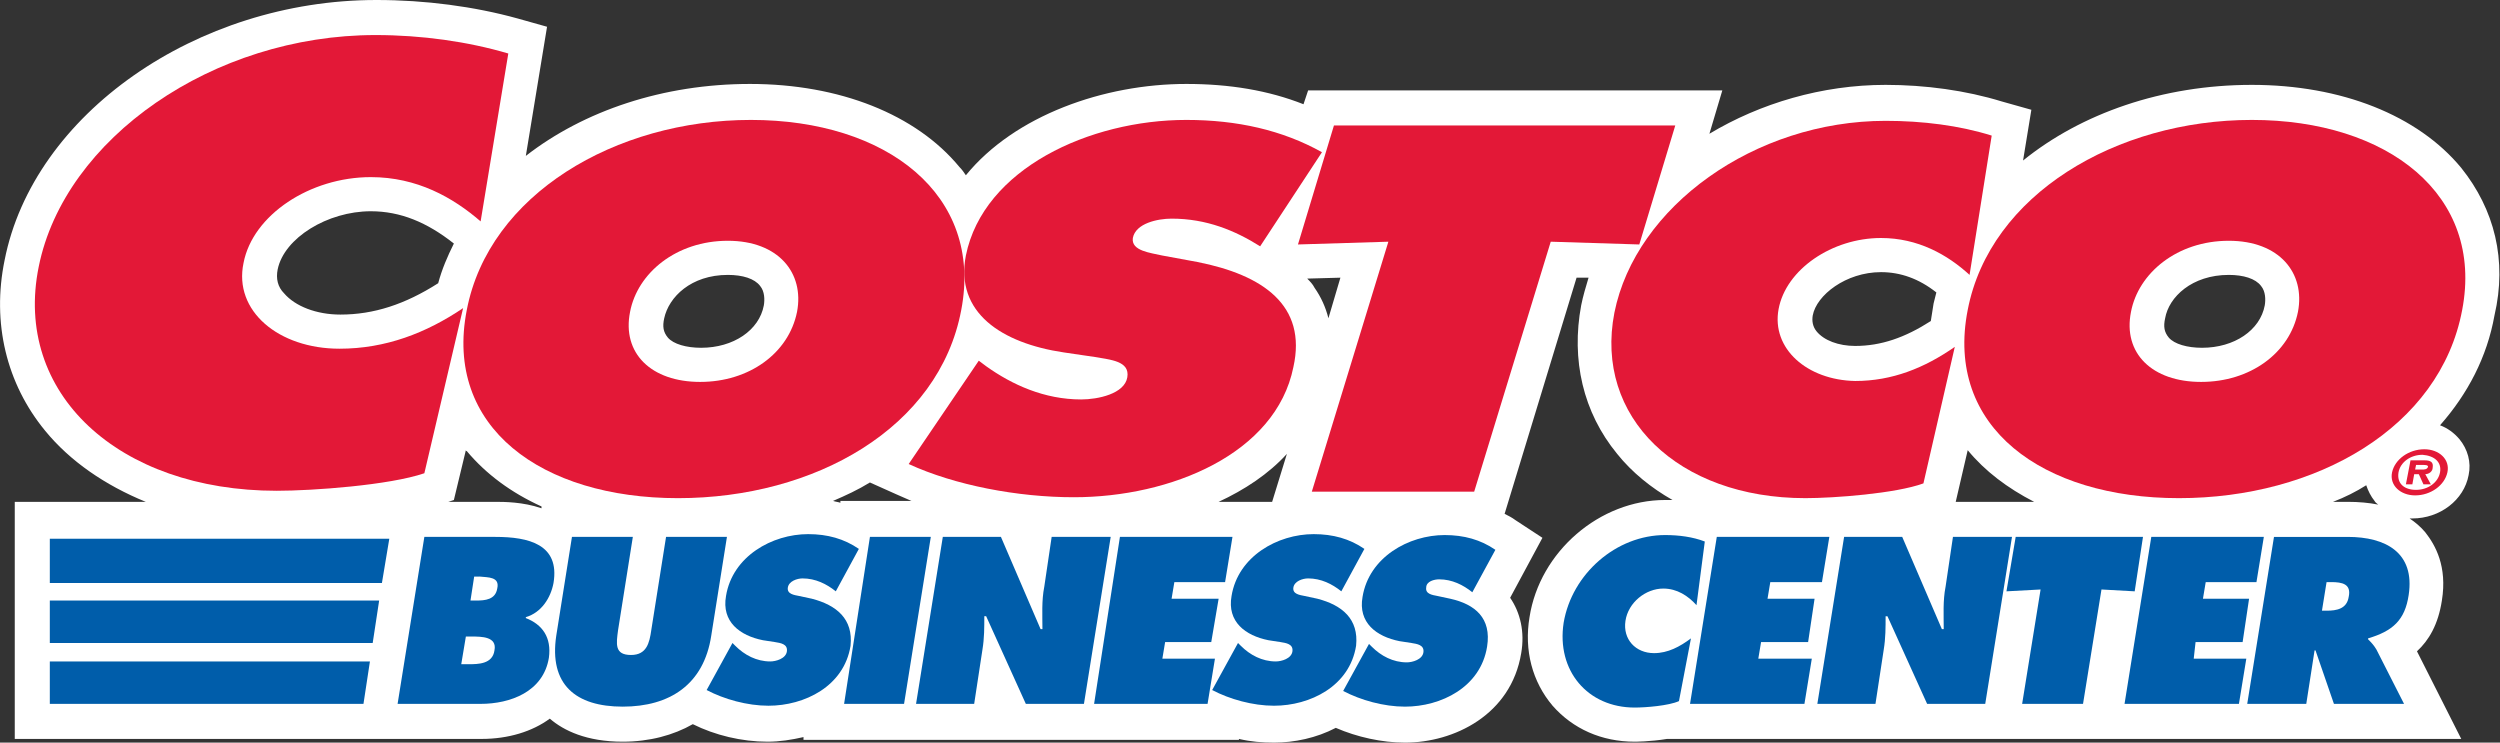
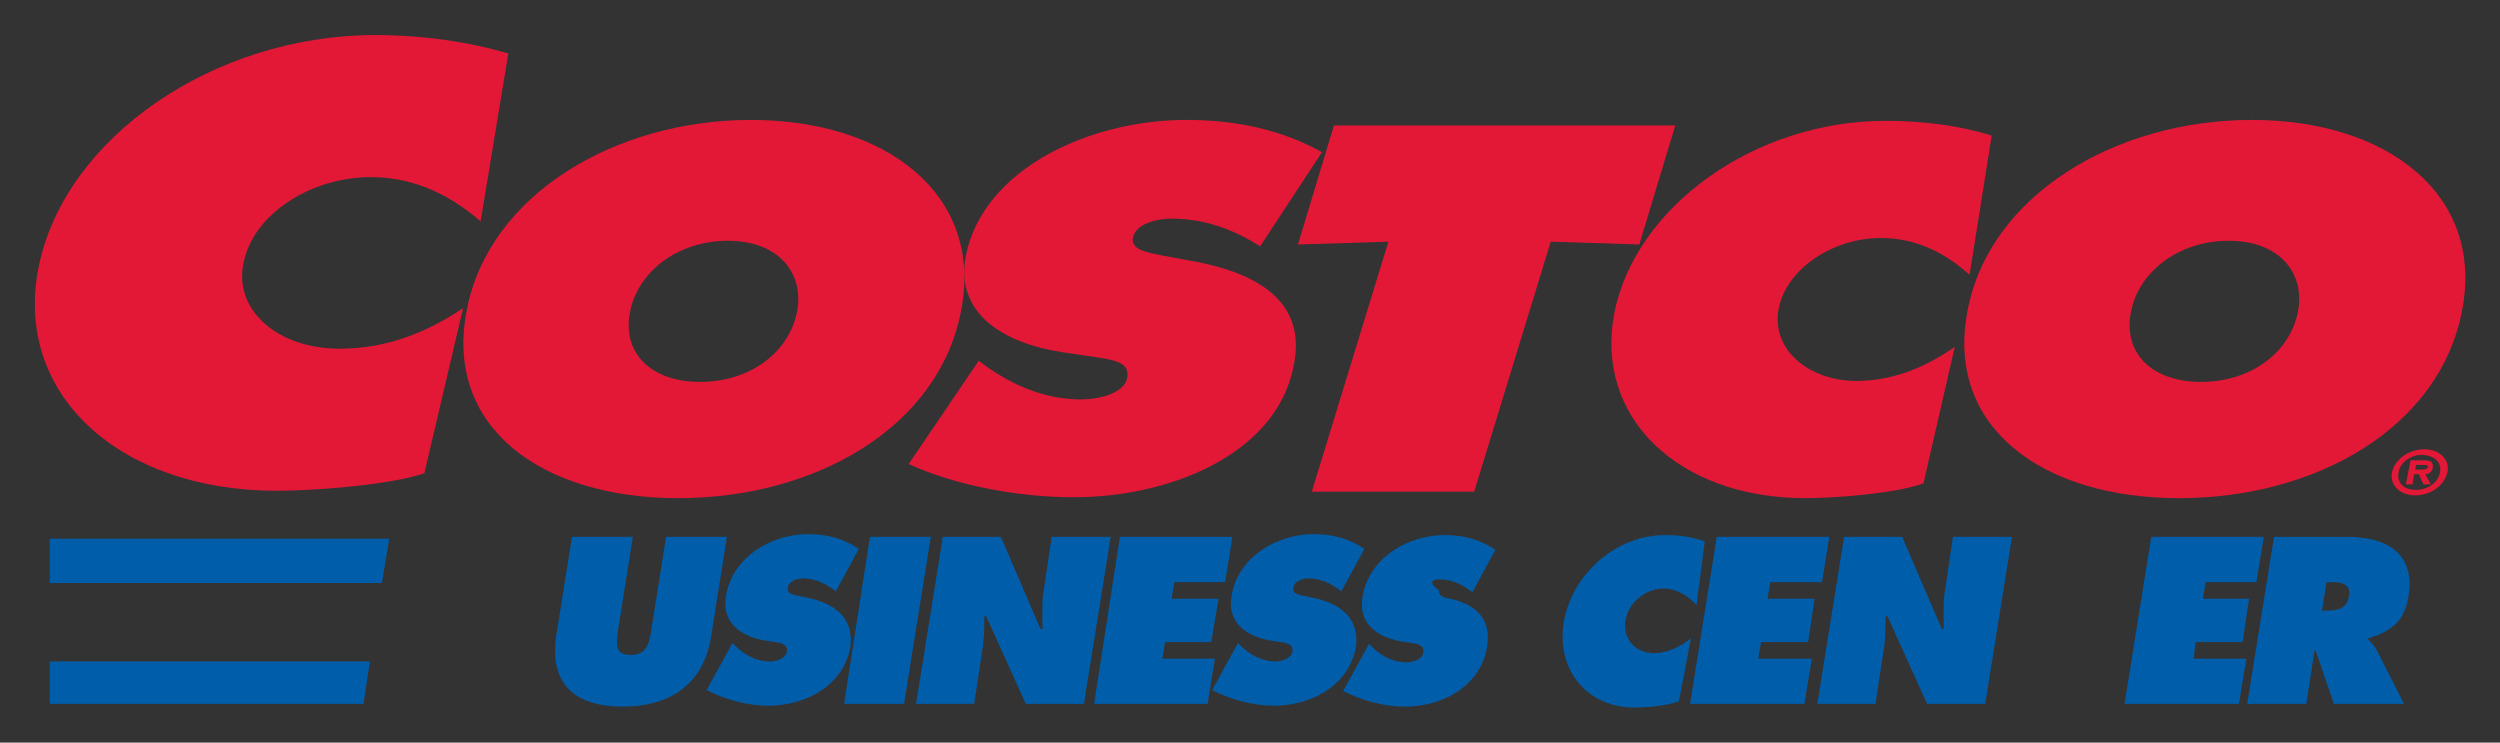
<svg xmlns="http://www.w3.org/2000/svg" version="1.1" x="0px" y="0px" viewBox="0 0 271 80.5" style="enable-background:new 0 0 271 80.5;" xml:space="preserve">
  <rect x="0" y="0" width="271" height="80.5" fill="#333333" stroke="none" />
  <style type="text/css">
	.st0{display:none;}
	.st1{display:inline;fill:#231F20;}
	.st2{fill:#FFFFFF;}
	.st3{fill:#005DAA;}
	.st4{fill:#E31837;}
</style>
  <g id="Background" class="st0">
    <rect x="194.1" y="292" class="st1" width="236" height="81" />
  </g>
  <g id="White_Outline">
</g>
  <g id="Layer_1">
</g>
  <g id="hite_OL_x5F_type">
</g>
  <g id="Type_Blue">
</g>
  <g id="Red">
    <g>
-       <path class="st2" d="M266.8,18.2c-4.7-5.7-13-9-22.7-9c-9.7,0-18.5,3.1-24.8,8.2l0.9-5.5l-3.2-0.9c-3.9-1.2-8.3-1.8-12.6-1.8    c-6.9,0-13.6,2-19.1,5.3l1.4-4.7h-44.9l-0.5,1.5c-3.8-1.5-8-2.2-12.7-2.2c-8.9,0-18.6,3.4-23.9,9.9c-0.2-0.3-0.4-0.6-0.7-0.9    c-4.7-5.7-13-9-22.7-9c-9.4,0-18,2.9-24.3,7.8l2.3-14l-3.2-0.9C51.4,0.7,46.1,0,40.8,0C21.3,0,3.6,12.4,0.5,28.2    C-0.9,35,0.7,41.6,4.9,46.7c2.7,3.3,6.5,5.9,10.9,7.7H1.6v25.7h50.6c2.9,0,5.5-0.8,7.4-2.2c1.5,1.3,4,2.5,7.9,2.5    c2.9,0,5.5-0.7,7.6-1.9c2.4,1.2,5.3,1.9,8.1,1.9c1.3,0,2.6-0.2,3.9-0.5l0,0.3h7.9h6.4h12.9h6.5h13.5l0-0.1    c1.3,0.3,2.5,0.4,3.8,0.4c2.2,0,4.6-0.5,6.7-1.6c2.3,1,5,1.6,7.5,1.6c5.3,0,11.5-3,12.6-9.7c0.4-2.3-0.1-4.4-1.2-6l3.5-6.5    l-2.9-1.9c-0.4-0.3-0.8-0.5-1.2-0.7l7.8-25.6l1.3,0c-0.3,1-0.6,2-0.8,3c-1.1,5.9,0.2,11.6,3.9,16.1c1.6,2,3.7,3.7,6,5    c-0.3,0-0.5,0-0.8,0c-7.1,0-13.6,5.6-14.7,12.7c-0.6,3.6,0.3,7,2.5,9.6c2.2,2.5,5.3,3.9,8.9,3.9c0,0,1.7,0,3.5-0.3h11.8h6.2h16    h3.6h7.5h3.1h10.3h6.6h21l-4.8-9.5c1.3-1.2,2.3-2.9,2.7-5.5c0.6-3.7-0.7-6-1.8-7.4c-0.5-0.6-1.1-1.1-1.7-1.5c0.1,0,0.2,0,0.3,0    c3,0,5.6-2,6.1-4.7c0.3-1.4-0.1-2.8-1-3.9c-0.6-0.7-1.3-1.2-2.1-1.5c3-3.4,5.1-7.4,5.9-11.9C271.8,28.2,270.4,22.7,266.8,18.2z     M145.3,30.1l-1.3,4.4c-0.3-1.2-0.8-2.3-1.5-3.3c-0.2-0.4-0.5-0.7-0.8-1L145.3,30.1z M72,34.5c0.5-2.3,2.9-4.7,6.9-4.7    c1.6,0,2.9,0.4,3.5,1.2c0.5,0.6,0.5,1.5,0.4,2.1c-0.5,2.7-3.3,4.6-6.8,4.6c-1.6,0-3-0.4-3.6-1.1C71.9,36,71.8,35.4,72,34.5z     M30.1,29.2c0.7-3.4,5.4-6.3,10.1-6.3c3.2,0,6.1,1.2,9,3.5c-0.7,1.4-1.3,2.8-1.7,4.3c-3.6,2.3-7,3.4-10.6,3.4    c-2.6,0-4.9-0.9-6.1-2.3C30.1,31.1,29.9,30.2,30.1,29.2z M53.7,54.4h-5.1l0.6-0.2l1.3-5.4c0,0,0,0.1,0.1,0.1    c2.1,2.5,4.8,4.5,8.1,6l0,0.2C56.7,54.4,54.6,54.4,53.7,54.4z M91.1,54.4l0,0.1c-0.3-0.1-0.5-0.1-0.8-0.2c1.4-0.6,2.7-1.2,4-2    l2.9,1.3c0.5,0.2,1.1,0.5,1.6,0.7H91.1z M132.1,54.4c2.8-1.3,5.4-3,7.4-5.2l-1.6,5.2H132.1z M234.7,34.5c0.4-2.3,2.9-4.7,6.9-4.7    c1.6,0,2.9,0.4,3.5,1.2c0.5,0.6,0.5,1.5,0.4,2.1c-0.5,2.7-3.3,4.6-6.8,4.6c-1.6,0-3-0.4-3.6-1.1C234.6,36,234.5,35.4,234.7,34.5z     M196.5,34.2c0.4-2.2,3.6-4.7,7.4-4.7c2.1,0,4.1,0.7,6,2.2c-0.1,0.4-0.2,0.8-0.3,1.2c-0.1,0.6-0.2,1.3-0.3,1.9    c-2.8,1.8-5.4,2.7-8.2,2.7c-1.8,0-3.4-0.6-4.2-1.6C196.5,35.4,196.4,34.8,196.5,34.2z M215.2,54.4H212l1.3-5.6c0,0,0,0,0,0    c1.9,2.3,4.3,4.1,7.2,5.6H215.2z M254.5,54.4h-1.6c1.3-0.5,2.5-1.1,3.6-1.8c0.2,0.6,0.5,1.2,0.9,1.7c0.1,0.2,0.3,0.3,0.4,0.4    C256.8,54.5,255.7,54.4,254.5,54.4z" />
      <g>
-         <polygon class="st3" points="5.4,69.7 40.4,69.7 41.1,65.1 5.4,65.1    " />
        <polygon class="st3" points="5.4,76.3 39.4,76.3 40.1,71.7 5.4,71.7    " />
        <polygon class="st3" points="5.4,63.2 41.4,63.2 42.2,58.4 5.4,58.4    " />
-         <path class="st3" d="M53.7,58.2h-7.7l-2.9,18.1h9c3.2,0,6.8-1.3,7.4-5c0.3-2.2-0.7-3.6-2.5-4.3l0-0.1c1.7-0.5,2.7-2.1,3-3.7     C60.7,59,57.3,58.2,53.7,58.2z M53.6,70.5C53.4,72,51.8,72,50.8,72H50l0.5-3h0.6C52.2,69,53.9,69,53.6,70.5z M53.9,63.8     c-0.2,1.2-1.3,1.3-2.3,1.3h-0.6l0.4-2.6H52C52.9,62.6,54.2,62.5,53.9,63.8z" />
        <path class="st3" d="M78.8,58.2h-6.6l-1.6,10.1c-0.2,1.4-0.5,2.7-2.2,2.7c-1.8,0-1.6-1.2-1.4-2.7l1.6-10.1H62l-1.7,10.7     c-0.8,5.3,2.1,7.7,7.2,7.7c5.1,0,8.8-2.4,9.6-7.7L78.8,58.2z" />
        <path class="st3" d="M88,64.9l-1.4-0.3c-0.5-0.1-1.3-0.2-1.2-0.9c0.1-0.7,1-1,1.6-1c1.4,0,2.6,0.6,3.6,1.4l2.5-4.6     c-1.6-1.1-3.4-1.6-5.5-1.6c-3.9,0-8.2,2.4-8.9,6.7c-0.5,2.8,1.5,4.3,4,4.8l1.3,0.2c0.6,0.1,1.4,0.2,1.3,1     c-0.1,0.8-1.2,1.1-1.8,1.1c-1.5,0-2.8-0.7-3.8-1.7l-0.3-0.3l-2.8,5.1c1.9,1,4.4,1.7,6.7,1.7c3.9,0,8.2-2.1,8.9-6.5     C92.5,67.1,90.7,65.6,88,64.9z" />
        <polygon class="st3" points="94.3,58.2 91.5,76.3 98,76.3 100.9,58.2    " />
        <path class="st3" d="M114,58.2l-0.8,5.4c-0.3,1.5-0.2,3.1-0.2,4.6h-0.2l-4.3-10h-6.3l-2.9,18.1h6.3l0.9-5.9     c0.2-1.2,0.2-2.4,0.2-3.6h0.2l4.3,9.5h6.3l2.9-18.1H114z" />
        <polygon class="st3" points="126,71.4 126.3,69.6 131.3,69.6 132.1,64.9 127,64.9 127.3,63.1 132.8,63.1 133.6,58.2 121.4,58.2      118.6,76.3 130.9,76.3 131.7,71.4    " />
        <path class="st3" d="M142.8,64.9l-1.4-0.3c-0.5-0.1-1.3-0.2-1.2-0.9c0.1-0.7,1-1,1.6-1c1.4,0,2.6,0.6,3.6,1.4l2.5-4.6     c-1.6-1.1-3.4-1.6-5.5-1.6c-3.9,0-8.2,2.4-8.9,6.7c-0.5,2.8,1.5,4.3,4,4.8l1.3,0.2c0.6,0.1,1.4,0.2,1.3,1     c-0.1,0.8-1.2,1.1-1.8,1.1c-1.5,0-2.8-0.7-3.8-1.7l-0.3-0.3l-2.8,5.1c1.9,1,4.4,1.7,6.7,1.7c3.9,0,8.2-2.1,8.9-6.5     C147.3,67.1,145.5,65.6,142.8,64.9z" />
-         <path class="st3" d="M156,62.8c1.4,0,2.6,0.6,3.6,1.4l2.5-4.6c-1.6-1.1-3.4-1.6-5.5-1.6c-3.9,0-8.2,2.4-8.9,6.7     c-0.5,2.8,1.5,4.3,4,4.8l1.3,0.2c0.6,0.1,1.4,0.2,1.3,1c-0.1,0.8-1.2,1.1-1.8,1.1c-1.5,0-2.8-0.7-3.8-1.7l-0.3-0.3l-2.8,5.1     c1.9,1,4.4,1.7,6.7,1.7c3.9,0,8.2-2.1,8.9-6.5c0.5-3.1-1.3-4.6-4-5.2l-1.4-0.3c-0.5-0.1-1.3-0.2-1.2-0.9     C154.6,63,155.5,62.8,156,62.8z" />
+         <path class="st3" d="M156,62.8c1.4,0,2.6,0.6,3.6,1.4l2.5-4.6c-1.6-1.1-3.4-1.6-5.5-1.6c-3.9,0-8.2,2.4-8.9,6.7     c-0.5,2.8,1.5,4.3,4,4.8l1.3,0.2c0.6,0.1,1.4,0.2,1.3,1c-0.1,0.8-1.2,1.1-1.8,1.1c-1.5,0-2.8-0.7-3.8-1.7l-0.3-0.3l-2.8,5.1     c1.9,1,4.4,1.7,6.7,1.7c3.9,0,8.2-2.1,8.9-6.5c0.5-3.1-1.3-4.6-4-5.2c-0.5-0.1-1.3-0.2-1.2-0.9     C154.6,63,155.5,62.8,156,62.8z" />
        <path class="st3" d="M179.3,70.8c-2,0-3.4-1.5-3.1-3.5c0.3-2,2.2-3.5,4.1-3.5c1.5,0,2.7,0.8,3.6,1.8l0.9-6.9     c-1.3-0.5-2.8-0.7-4.3-0.7c-5.3,0-10.1,4.2-11,9.5c-0.8,5.2,2.6,9.2,7.7,9.2c1.2,0,3.7-0.2,4.8-0.7l1.3-6.8     C182.1,70.1,180.8,70.8,179.3,70.8z" />
        <polygon class="st3" points="196,69.6 196.7,64.9 191.6,64.9 191.9,63.1 197.5,63.1 198.3,58.2 186.1,58.2 183.2,76.3      195.6,76.3 196.4,71.4 190.6,71.4 190.9,69.6    " />
        <path class="st3" d="M211.7,58.2l-0.8,5.4c-0.3,1.5-0.2,3.1-0.2,4.6h-0.2l-4.3-10h-6.3L197,76.3h6.3l0.9-5.9     c0.2-1.2,0.2-2.4,0.2-3.6h0.2l4.3,9.5h6.3l2.9-18.1H211.7z" />
-         <polygon class="st3" points="232.3,58.2 218.5,58.2 217.5,64.1 221.2,63.9 219.2,76.3 225.8,76.3 227.8,63.9 231.4,64.1    " />
        <polygon class="st3" points="238,69.6 243.1,69.6 243.8,64.9 238.8,64.9 239.1,63.1 244.6,63.1 245.4,58.2 233.2,58.2      230.3,76.3 242.7,76.3 243.5,71.4 237.8,71.4    " />
        <path class="st3" d="M261.1,64.5c0.7-4.6-2.5-6.3-6.6-6.3h-8l-2.9,18.1h6.4l0.9-5.8h0.1l2,5.8h7.6l-3-5.9     c-0.3-0.5-0.6-0.8-0.9-1.1l0-0.1C259.4,68.4,260.7,67.2,261.1,64.5z M254.6,64.7c-0.2,1.3-1.3,1.5-2.4,1.5h-0.5l0.5-3.1h0.5     C253.9,63.1,254.9,63.3,254.6,64.7z" />
      </g>
      <g>
        <path class="st4" d="M262.8,48.7c-1.7,0-3.2,1.1-3.5,2.5c-0.3,1.4,0.9,2.5,2.5,2.5c1.7,0,3.2-1.1,3.5-2.5     C265.6,49.8,264.4,48.7,262.8,48.7z M264.5,51.2c-0.2,1.1-1.3,1.9-2.6,1.9c-1.3,0-2.1-0.7-1.9-1.9c0.2-1.1,1.3-1.9,2.6-1.9     C263.9,49.4,264.7,50.1,264.5,51.2z" />
        <path class="st4" d="M263.7,50.7c0.1-0.6-0.2-0.8-0.9-0.8h-1.5l-0.5,2.6h0.7l0.2-1.1h0.5l0.5,1.1h0.8l-0.6-1.1     C263.3,51.4,263.7,51.1,263.7,50.7z M262.5,50.9h-0.7l0.1-0.5h0.7c0.3,0,0.6,0,0.6,0.2C263.1,50.9,262.8,50.9,262.5,50.9z" />
        <path class="st4" d="M81.4,13C66.7,13,53,21.1,50.6,33.6c-2.5,12.7,8.1,20.4,22.9,20.4c14.8,0,28.3-7.6,30.7-20.4     C106.6,21.1,96.1,13,81.4,13z M86.4,33.8c-0.9,4.5-5.2,7.6-10.5,7.6c-5.3,0-8.5-3.1-7.6-7.6c0.8-4.2,5-7.7,10.6-7.7     C84.4,26.1,87.2,29.6,86.4,33.8z" />
        <path class="st4" d="M192.8,33.5c0.8-4.3,5.8-7.7,11.1-7.7c4,0,7.2,1.8,9.6,4l2.4-15.1c-3.5-1.1-7.5-1.6-11.5-1.6     c-14.2,0-27.1,9.3-29.4,20.8c-2.2,11.3,6.9,20.1,20.7,20.1c3.1,0,9.8-0.5,12.8-1.6l3.4-14.8c-3.3,2.3-6.8,3.7-10.8,3.7     C195.9,41.2,192,37.8,192.8,33.5z" />
        <polygon class="st4" points="181.6,13.6 144.6,13.6 140.7,26.5 150.5,26.2 142.2,53.3 159.8,53.3 168.1,26.2 177.7,26.5    " />
        <path class="st4" d="M129.8,28.4l-3.8-0.7c-1.3-0.3-3.4-0.5-3.2-1.9c0.3-1.6,2.7-2.1,4.2-2.1c3.8,0,6.9,1.3,9.6,3l6.7-10.2     c-4.3-2.4-9.2-3.5-14.7-3.5c-10.5,0-22,5.3-23.9,14.7c-1.2,6.2,3.9,9.5,10.6,10.5l3.4,0.5c1.6,0.3,3.8,0.4,3.5,2.2     c-0.3,1.8-3.2,2.4-5,2.4c-4,0-7.5-1.6-10.3-3.6l-0.8-0.6l-7.6,11.2c5,2.3,11.8,3.6,17.9,3.6c10.5,0,21.9-4.7,23.8-14.1     C141.7,33.1,136.9,29.8,129.8,28.4z" />
        <path class="st4" d="M244.1,13c-14.7,0-28.4,8.1-30.8,20.6c-2.5,12.7,8.1,20.4,22.9,20.4c14.8,0,28.3-7.6,30.7-20.4     C269.3,21.1,258.8,13,244.1,13z M249.1,33.8c-0.9,4.5-5.2,7.6-10.5,7.6c-5.3,0-8.5-3.1-7.6-7.6c0.8-4.2,5-7.7,10.6-7.7     C247.1,26.1,249.9,29.6,249.1,33.8z" />
        <path class="st4" d="M36.8,37.8c-6.6,0-11.5-4.1-10.4-9.3c1-5.2,7.2-9.3,13.8-9.3c5,0,8.9,2.2,11.9,4.8l3-18.2     c-4.4-1.3-9.4-2-14.4-2C23.1,3.8,7,15,4.2,28.9C1.4,42.6,12.8,53.2,30,53.2c3.9,0,12.2-0.6,16-1.9l4.2-17.9     C46.2,36.1,41.8,37.8,36.8,37.8z" />
      </g>
    </g>
  </g>
  <g id="Registration">
</g>
</svg>